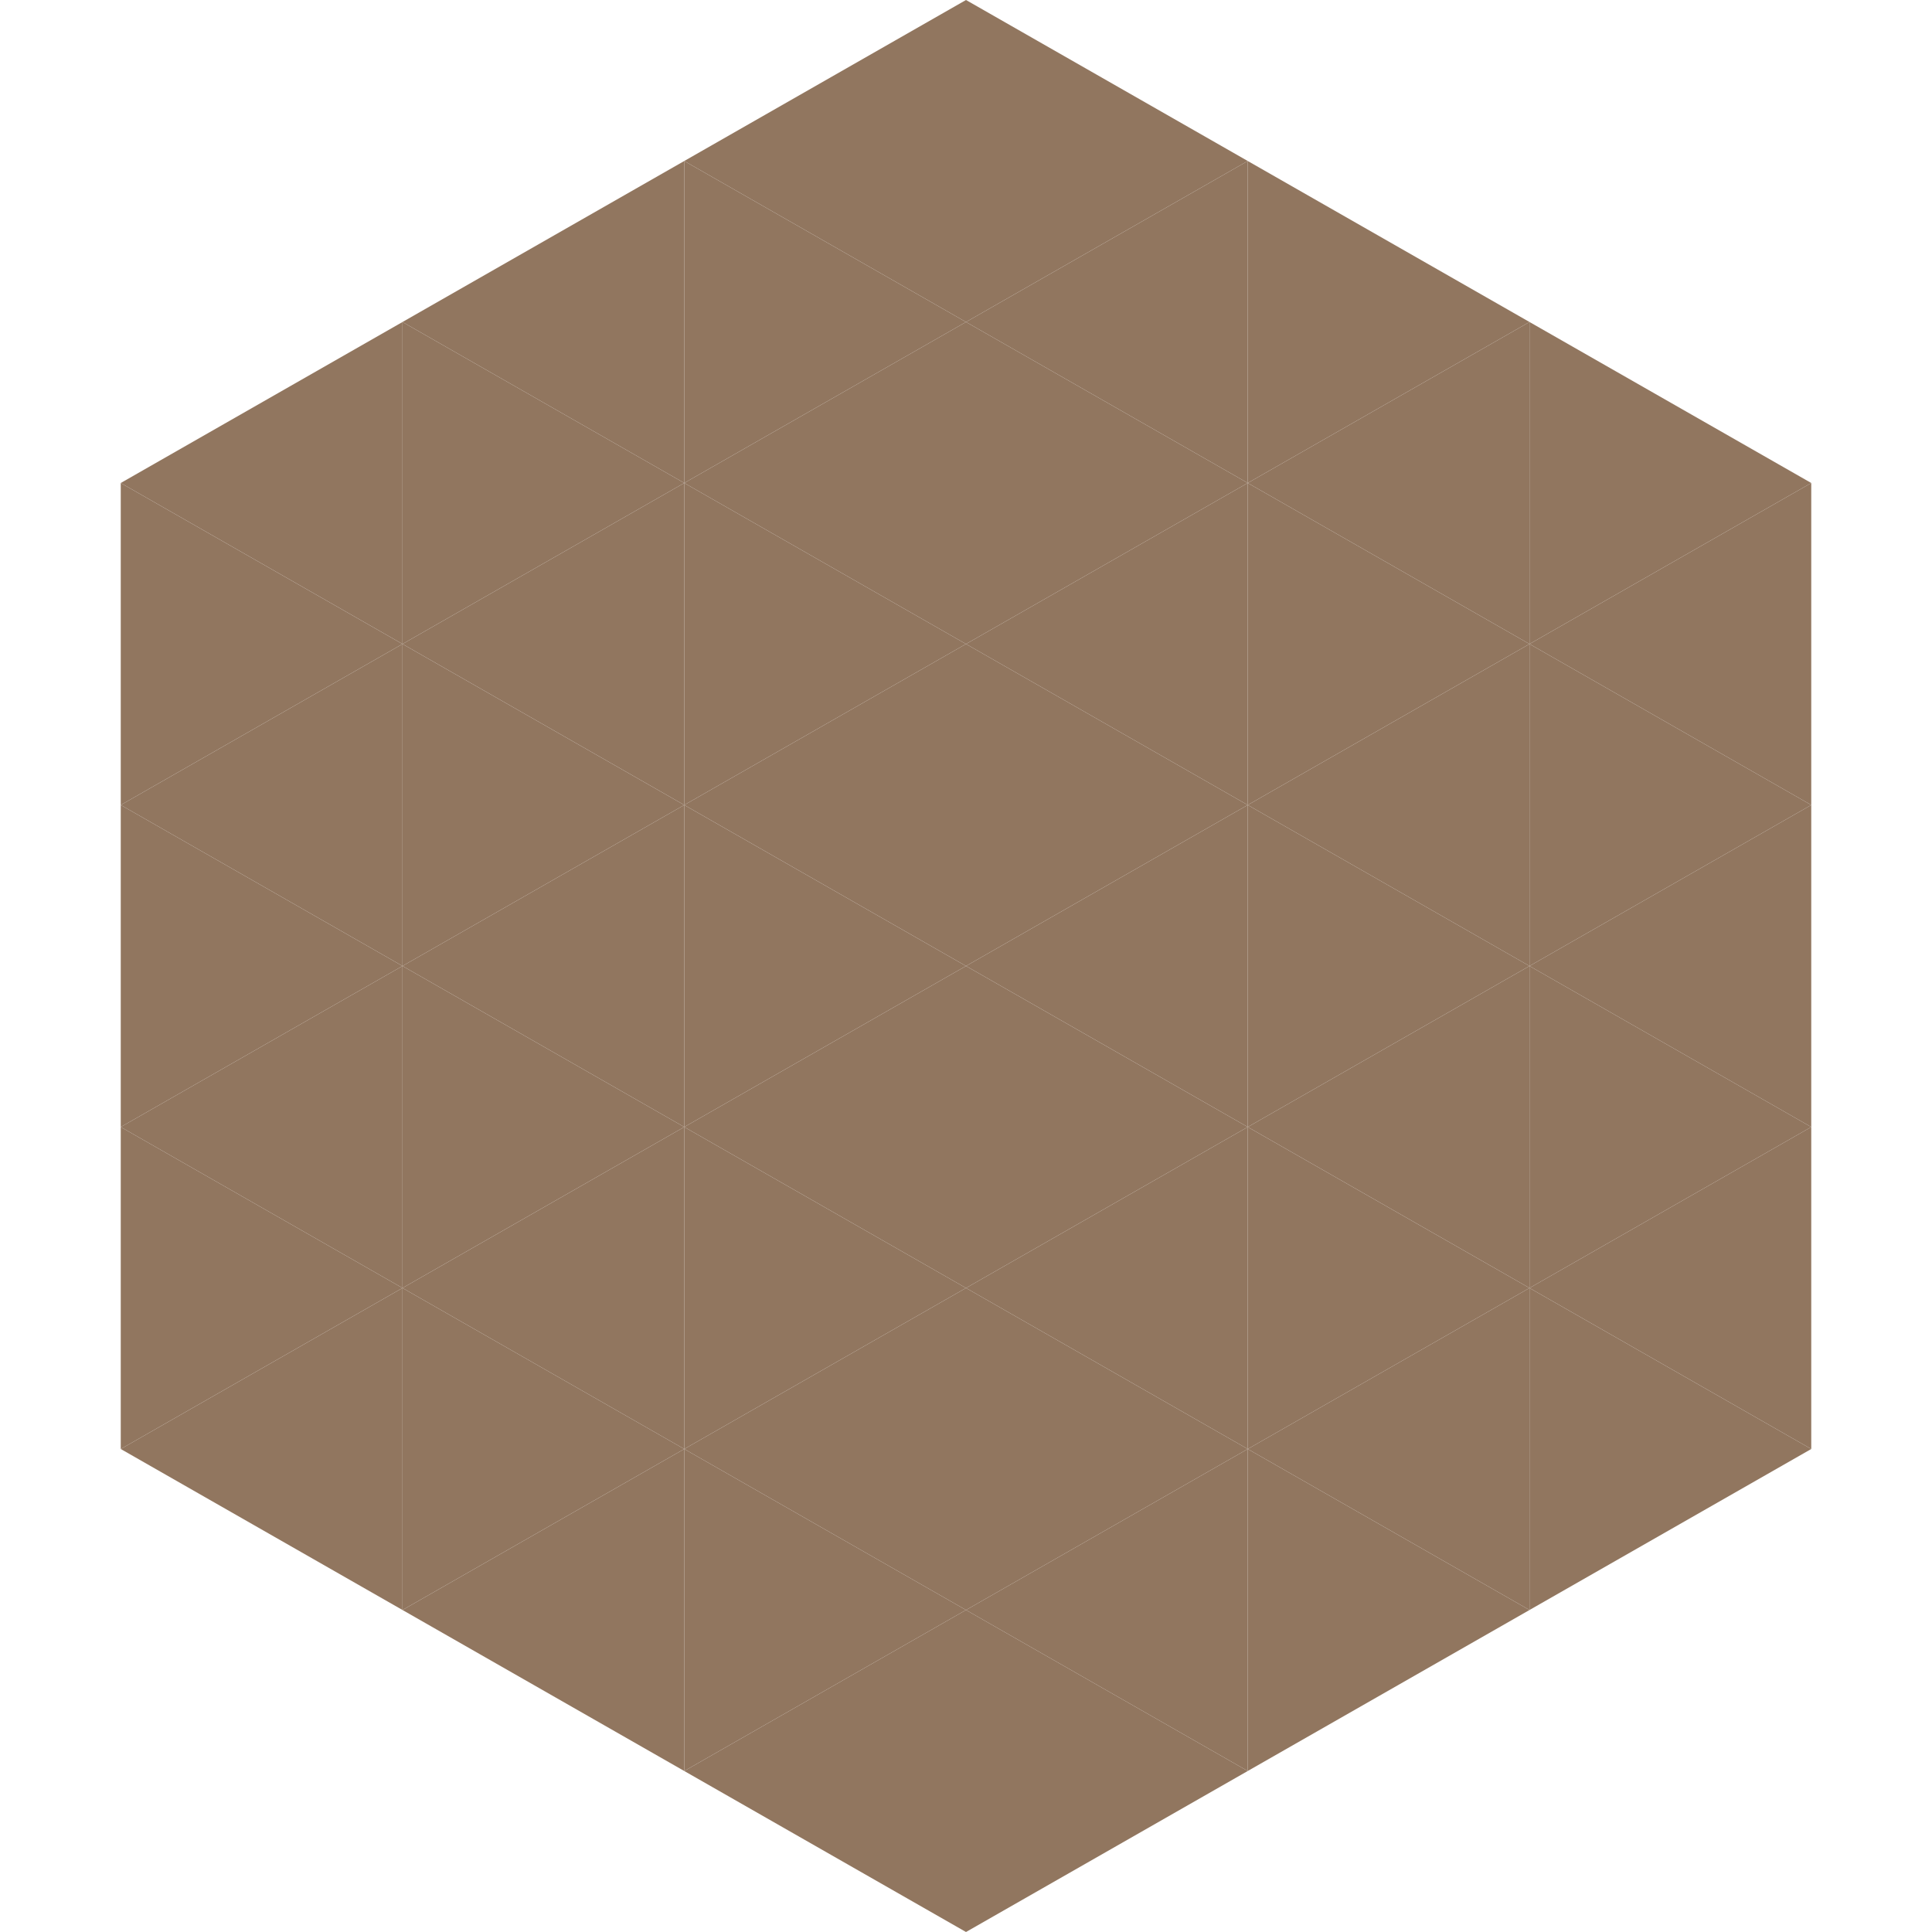
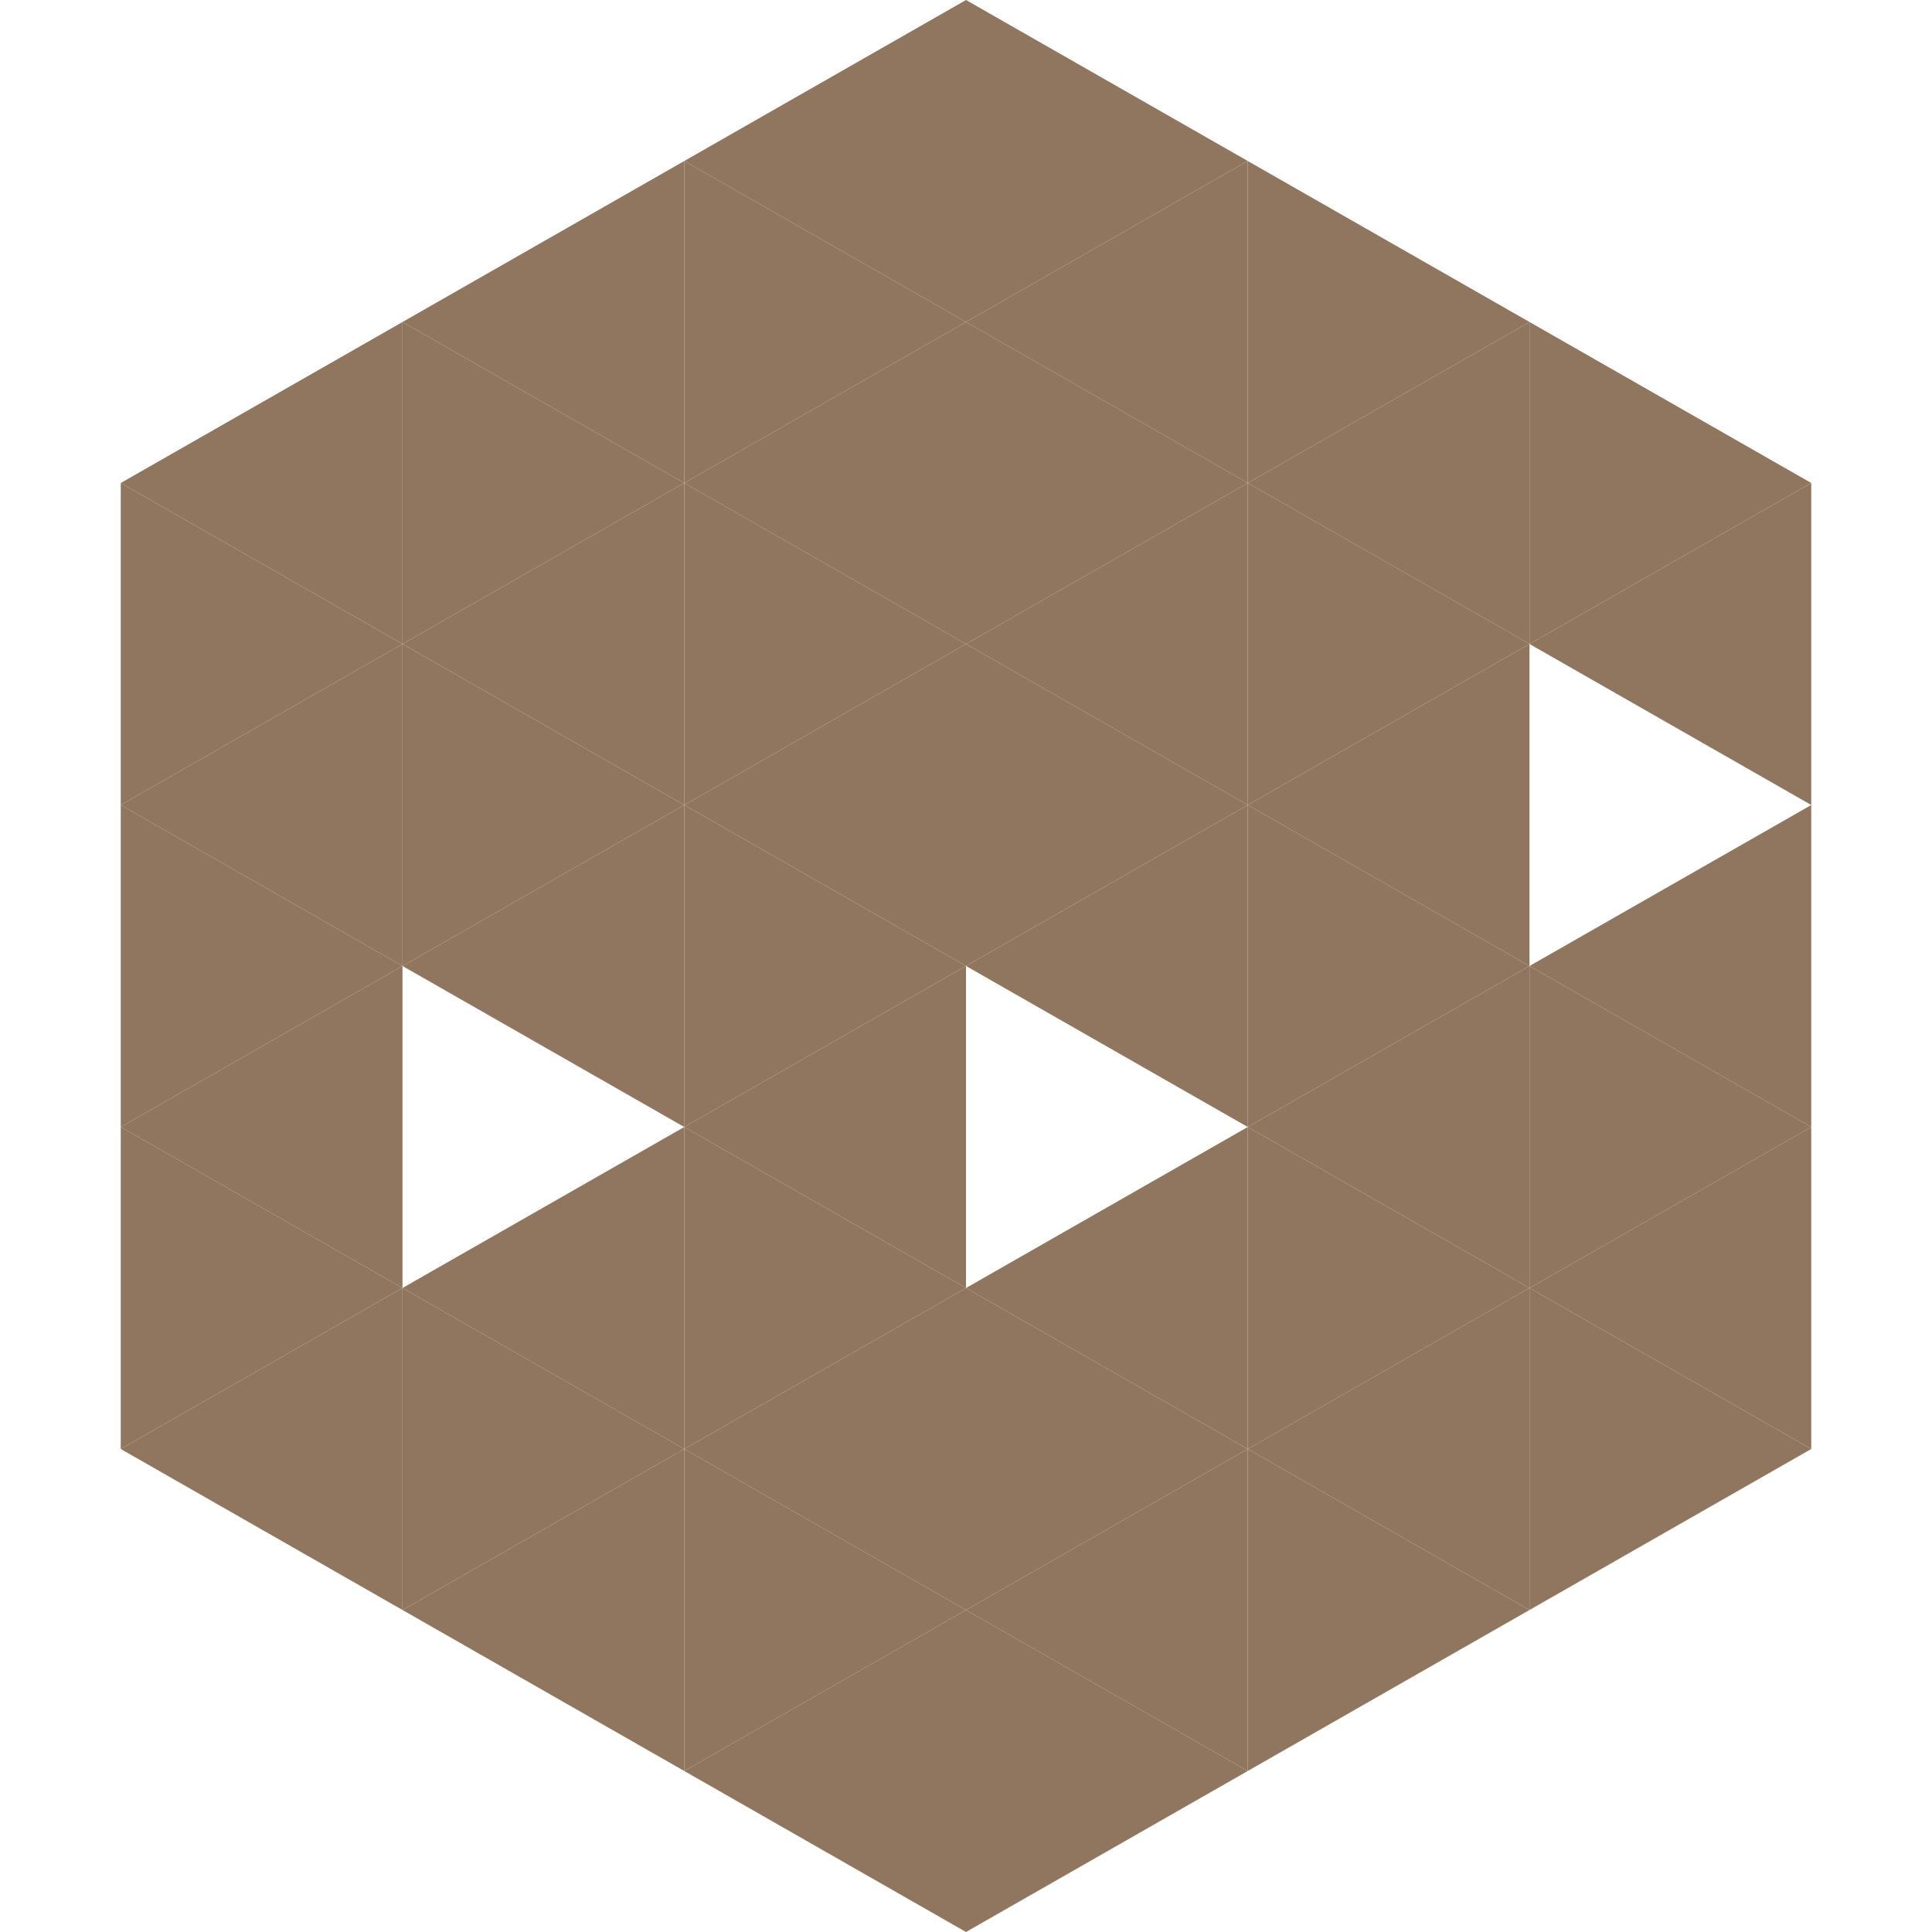
<svg xmlns="http://www.w3.org/2000/svg" width="240" height="240">
  <polygon points="50,40 15,60 50,80" style="fill:rgb(145,118,95)" />
  <polygon points="190,40 225,60 190,80" style="fill:rgb(145,118,95)" />
  <polygon points="15,60 50,80 15,100" style="fill:rgb(145,118,95)" />
  <polygon points="225,60 190,80 225,100" style="fill:rgb(145,118,95)" />
  <polygon points="50,80 15,100 50,120" style="fill:rgb(145,118,95)" />
-   <polygon points="190,80 225,100 190,120" style="fill:rgb(145,118,95)" />
  <polygon points="15,100 50,120 15,140" style="fill:rgb(145,118,95)" />
  <polygon points="225,100 190,120 225,140" style="fill:rgb(145,118,95)" />
  <polygon points="50,120 15,140 50,160" style="fill:rgb(145,118,95)" />
  <polygon points="190,120 225,140 190,160" style="fill:rgb(145,118,95)" />
  <polygon points="15,140 50,160 15,180" style="fill:rgb(145,118,95)" />
  <polygon points="225,140 190,160 225,180" style="fill:rgb(145,118,95)" />
  <polygon points="50,160 15,180 50,200" style="fill:rgb(145,118,95)" />
  <polygon points="190,160 225,180 190,200" style="fill:rgb(145,118,95)" />
  <polygon points="15,180 50,200 15,220" style="fill:rgb(255,255,255); fill-opacity:0" />
  <polygon points="225,180 190,200 225,220" style="fill:rgb(255,255,255); fill-opacity:0" />
-   <polygon points="50,0 85,20 50,40" style="fill:rgb(255,255,255); fill-opacity:0" />
  <polygon points="190,0 155,20 190,40" style="fill:rgb(255,255,255); fill-opacity:0" />
  <polygon points="85,20 50,40 85,60" style="fill:rgb(145,118,95)" />
  <polygon points="155,20 190,40 155,60" style="fill:rgb(145,118,95)" />
  <polygon points="50,40 85,60 50,80" style="fill:rgb(145,118,95)" />
  <polygon points="190,40 155,60 190,80" style="fill:rgb(145,118,95)" />
  <polygon points="85,60 50,80 85,100" style="fill:rgb(145,118,95)" />
  <polygon points="155,60 190,80 155,100" style="fill:rgb(145,118,95)" />
  <polygon points="50,80 85,100 50,120" style="fill:rgb(145,118,95)" />
  <polygon points="190,80 155,100 190,120" style="fill:rgb(145,118,95)" />
  <polygon points="85,100 50,120 85,140" style="fill:rgb(145,118,95)" />
  <polygon points="155,100 190,120 155,140" style="fill:rgb(145,118,95)" />
-   <polygon points="50,120 85,140 50,160" style="fill:rgb(145,118,95)" />
  <polygon points="190,120 155,140 190,160" style="fill:rgb(145,118,95)" />
  <polygon points="85,140 50,160 85,180" style="fill:rgb(145,118,95)" />
  <polygon points="155,140 190,160 155,180" style="fill:rgb(145,118,95)" />
  <polygon points="50,160 85,180 50,200" style="fill:rgb(145,118,95)" />
  <polygon points="190,160 155,180 190,200" style="fill:rgb(145,118,95)" />
  <polygon points="85,180 50,200 85,220" style="fill:rgb(145,118,95)" />
  <polygon points="155,180 190,200 155,220" style="fill:rgb(145,118,95)" />
  <polygon points="120,0 85,20 120,40" style="fill:rgb(145,118,95)" />
  <polygon points="120,0 155,20 120,40" style="fill:rgb(145,118,95)" />
  <polygon points="85,20 120,40 85,60" style="fill:rgb(145,118,95)" />
  <polygon points="155,20 120,40 155,60" style="fill:rgb(145,118,95)" />
  <polygon points="120,40 85,60 120,80" style="fill:rgb(145,118,95)" />
  <polygon points="120,40 155,60 120,80" style="fill:rgb(145,118,95)" />
  <polygon points="85,60 120,80 85,100" style="fill:rgb(145,118,95)" />
  <polygon points="155,60 120,80 155,100" style="fill:rgb(145,118,95)" />
  <polygon points="120,80 85,100 120,120" style="fill:rgb(145,118,95)" />
  <polygon points="120,80 155,100 120,120" style="fill:rgb(145,118,95)" />
  <polygon points="85,100 120,120 85,140" style="fill:rgb(145,118,95)" />
  <polygon points="155,100 120,120 155,140" style="fill:rgb(145,118,95)" />
  <polygon points="120,120 85,140 120,160" style="fill:rgb(145,118,95)" />
-   <polygon points="120,120 155,140 120,160" style="fill:rgb(145,118,95)" />
  <polygon points="85,140 120,160 85,180" style="fill:rgb(145,118,95)" />
  <polygon points="155,140 120,160 155,180" style="fill:rgb(145,118,95)" />
  <polygon points="120,160 85,180 120,200" style="fill:rgb(145,118,95)" />
  <polygon points="120,160 155,180 120,200" style="fill:rgb(145,118,95)" />
  <polygon points="85,180 120,200 85,220" style="fill:rgb(145,118,95)" />
  <polygon points="155,180 120,200 155,220" style="fill:rgb(145,118,95)" />
  <polygon points="120,200 85,220 120,240" style="fill:rgb(145,118,95)" />
  <polygon points="120,200 155,220 120,240" style="fill:rgb(145,118,95)" />
  <polygon points="85,220 120,240 85,260" style="fill:rgb(255,255,255); fill-opacity:0" />
  <polygon points="155,220 120,240 155,260" style="fill:rgb(255,255,255); fill-opacity:0" />
</svg>